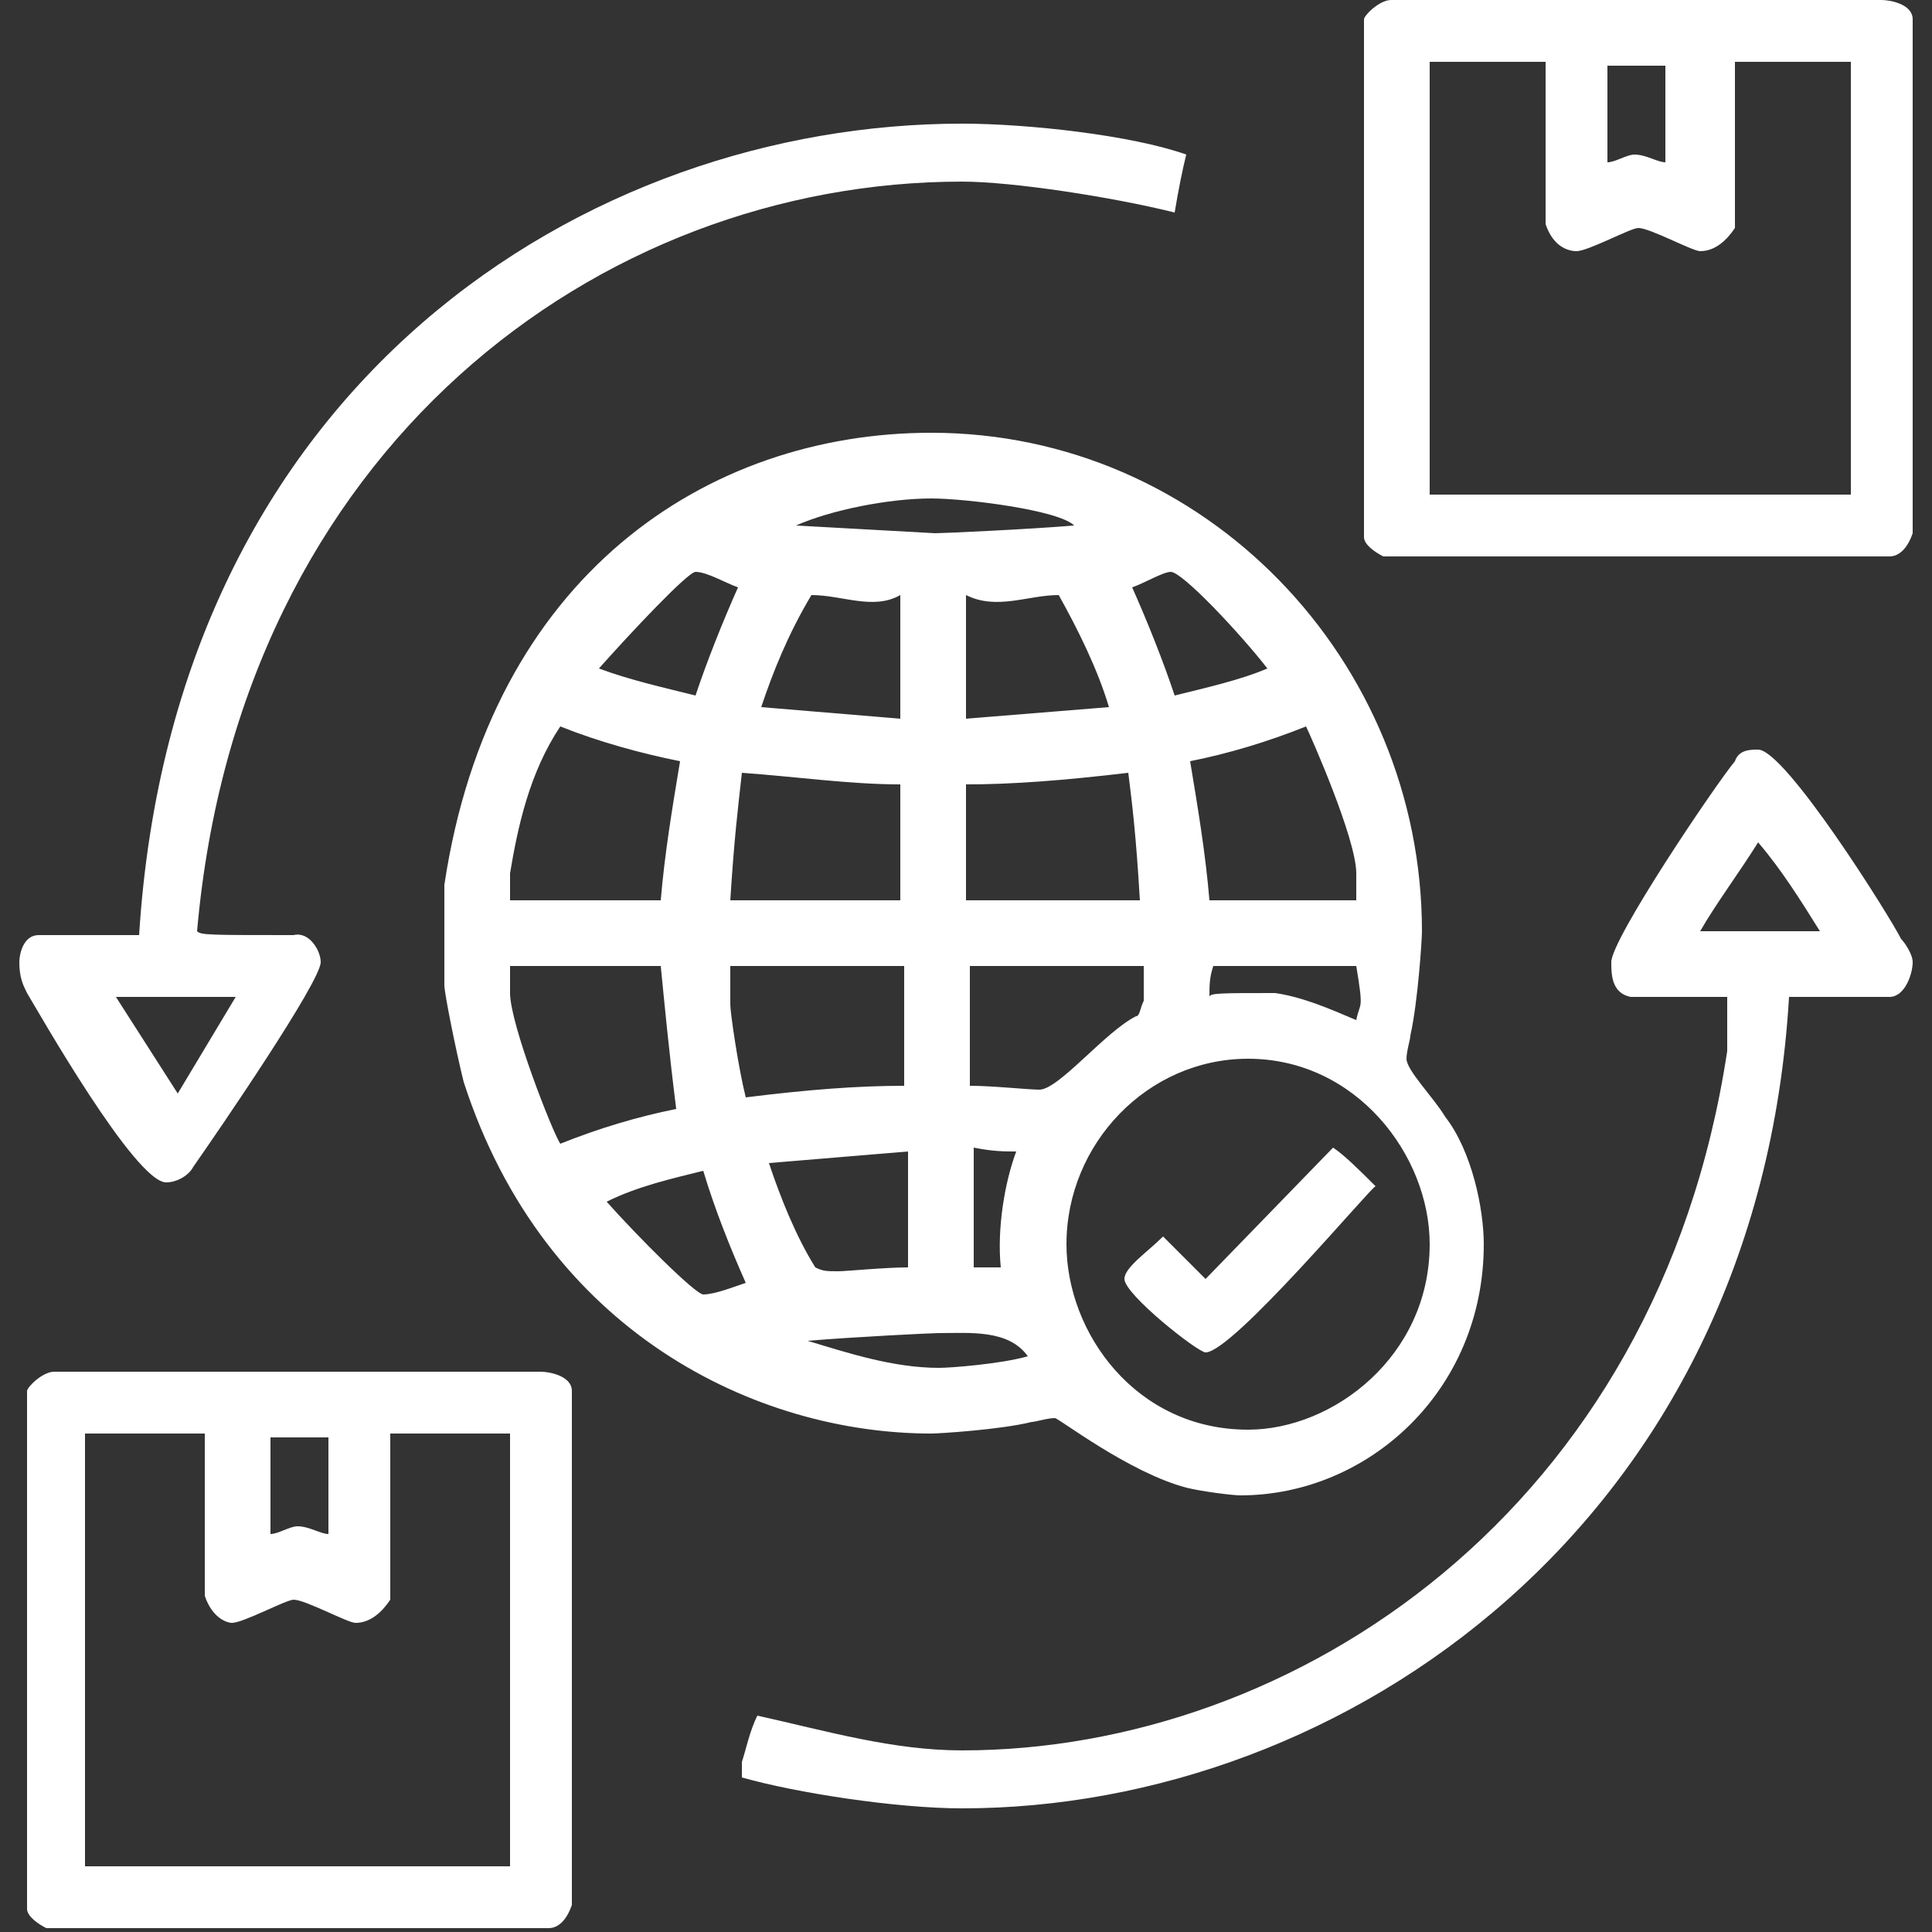
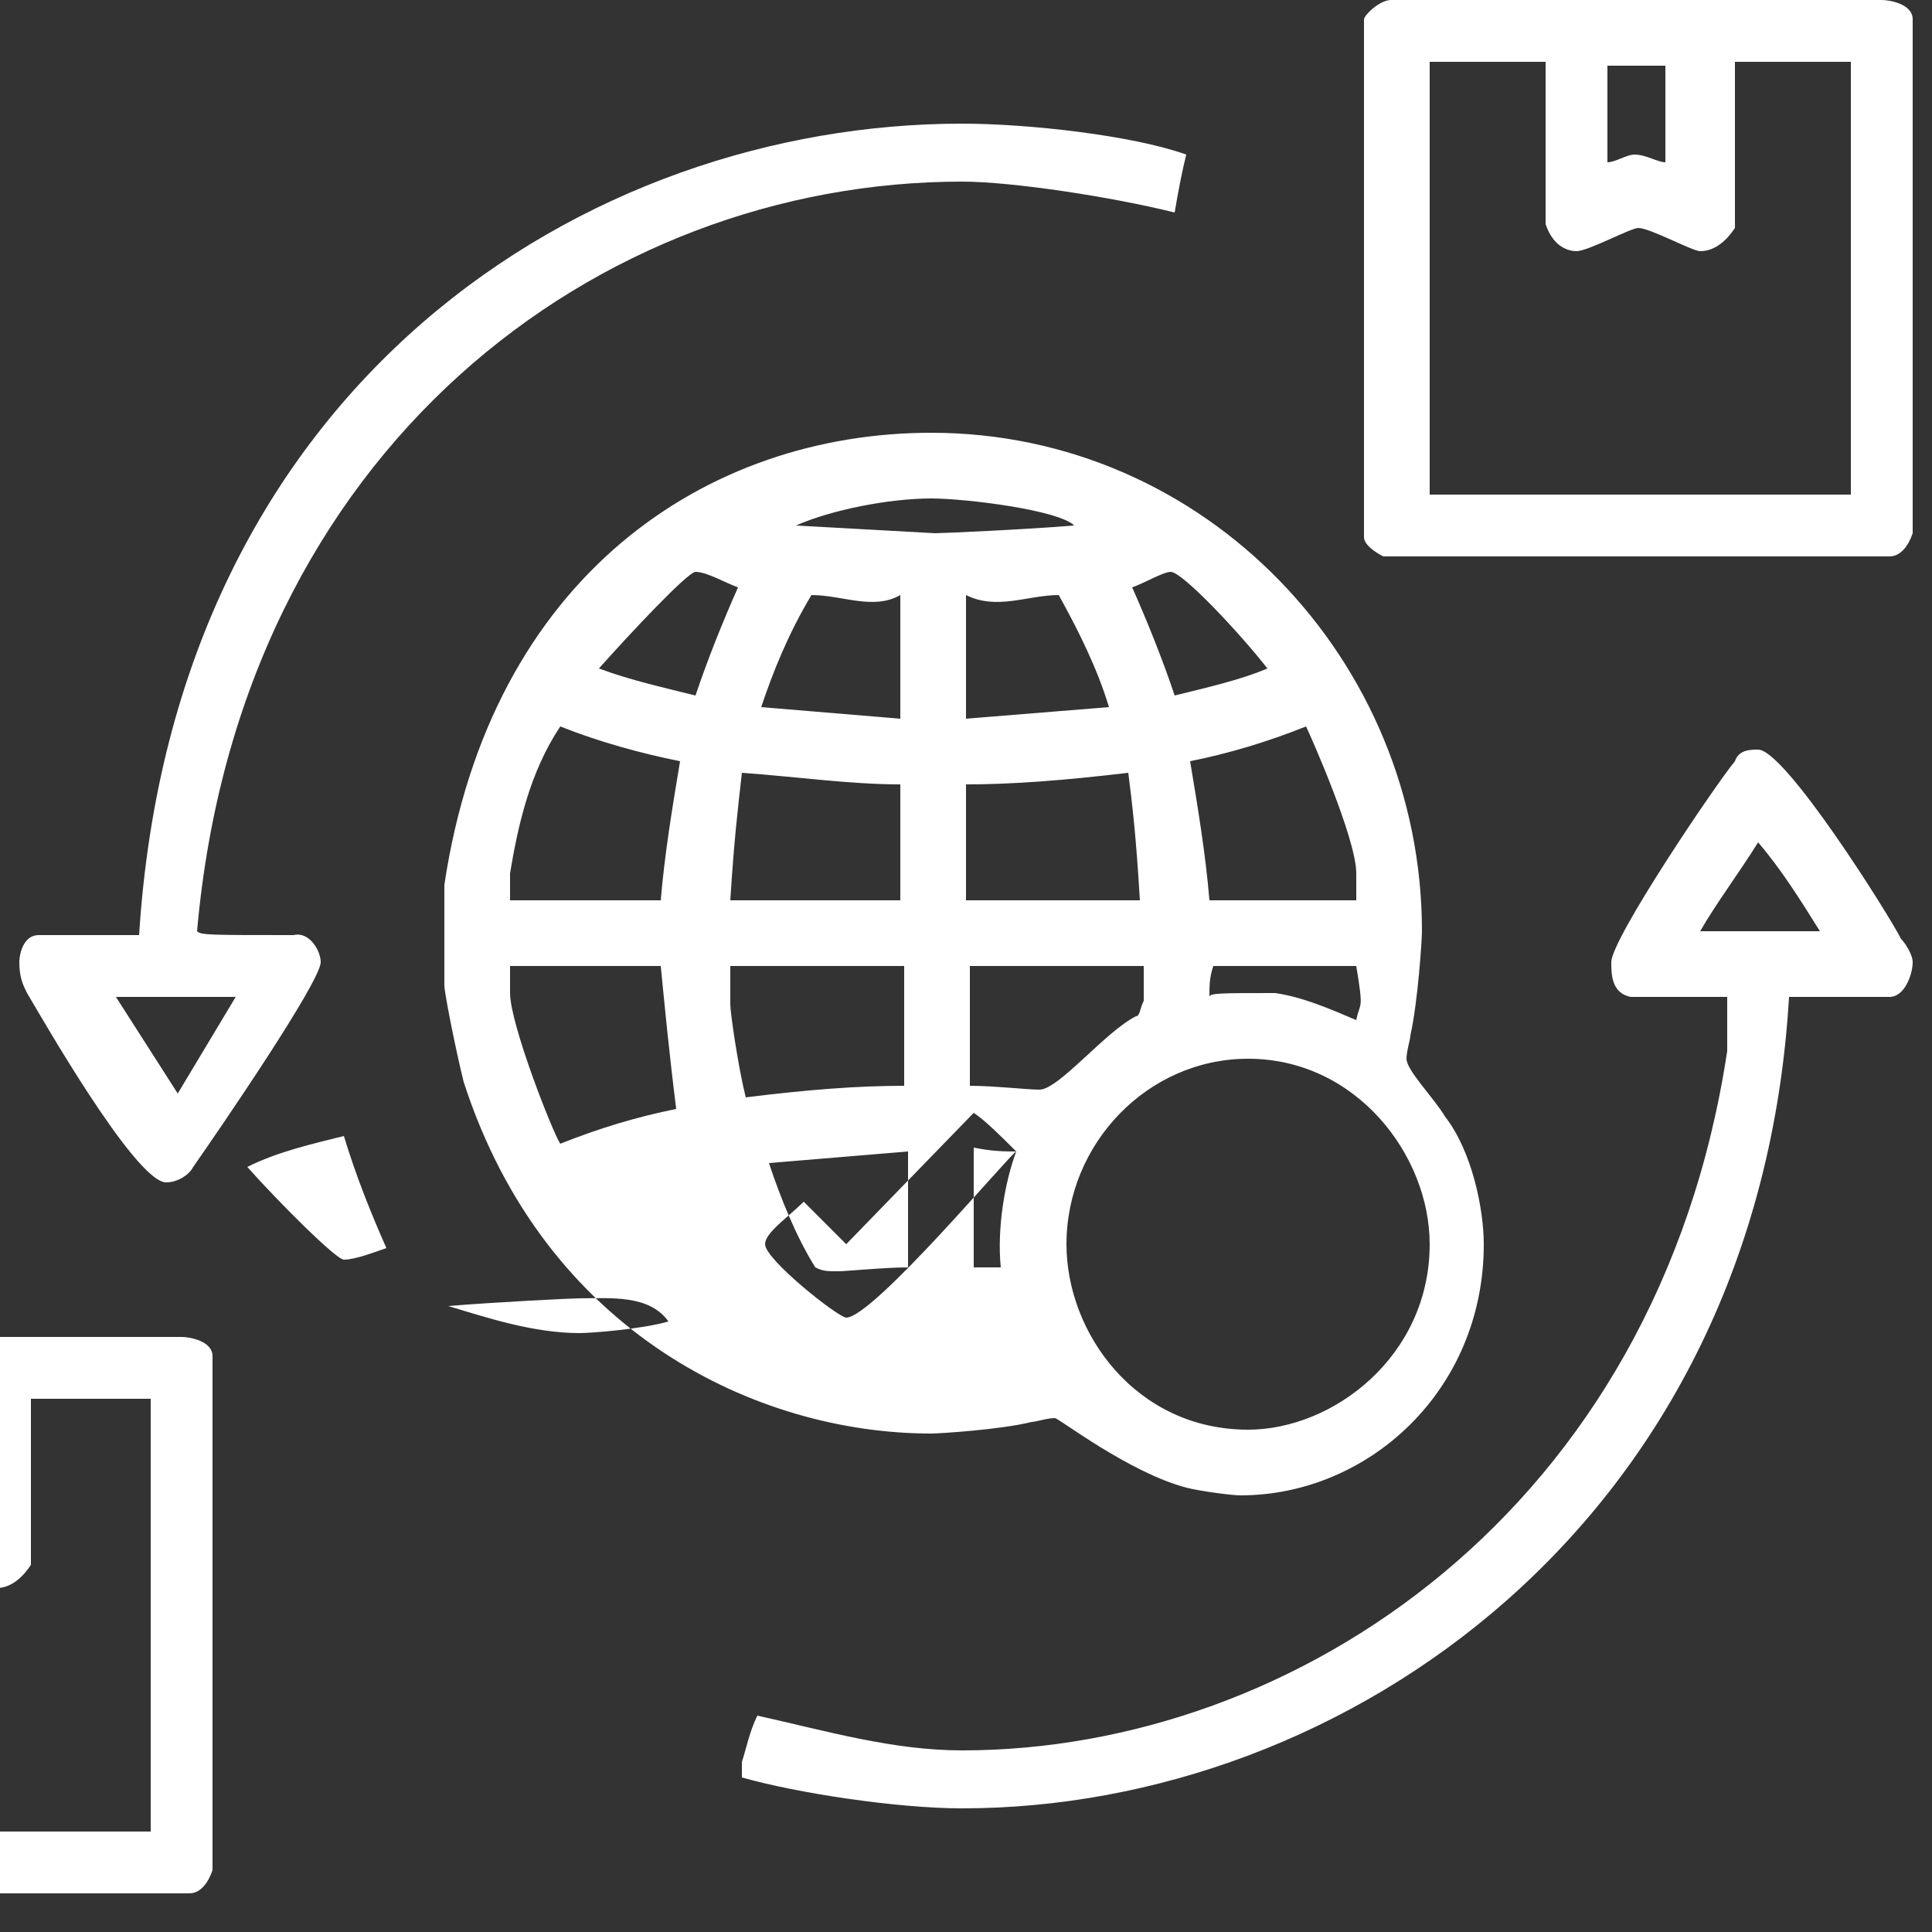
<svg xmlns="http://www.w3.org/2000/svg" version="1.2" viewBox="0 0 50 50" width="50" height="50">
  <rect x="0" y="0" width="50" height="50" fill="#333333" stroke="none" />
  <style>.a{fill:#fff}</style>
-   <path fill-rule="evenodd" class="a" d="m48.7 0c0.2 0 0.8 0.1 0.8 0.5v13.3c-0.1 0.3-0.3 0.6-0.6 0.6h-13.1c-0.2-0.1-0.5-0.3-0.5-0.5v-13.4c0-0.1 0.4-0.5 0.7-0.5zm-8.7 1.6v4.2c0.2 0.6 0.6 0.7 0.8 0.7 0.3 0 1.4-0.6 1.6-0.6 0.3 0 1.4 0.6 1.6 0.6 0.4 0 0.7-0.3 0.9-0.6v-4.3h3v11.2h-10.9v-11.2zm3.1 0.1v2.5c-0.2 0-0.5-0.2-0.8-0.2-0.2 0-0.5 0.2-0.7 0.2v-2.5zm-12.4 2.3c-0.1 0.4-0.2 0.9-0.3 1.5-1.6-0.4-4.2-0.8-5.5-0.8-9.4 0-18.7 6.9-19.8 19.4 0.1 0.1 0.3 0.1 2.5 0.1 0.4-0.1 0.7 0.4 0.7 0.7 0 0.5-2.6 4.3-3.3 5.3-0.1 0.2-0.4 0.4-0.7 0.4-0.8 0-3.3-4.4-3.6-4.9-0.1-0.2-0.2-0.4-0.2-0.8 0-0.2 0.1-0.7 0.5-0.7h2.6c0.9-14.3 11.6-21 21.3-21 1.7 0 4.4 0.3 5.8 0.8zm6.1 20.1c0 0.2-0.1 1.8-0.3 2.7 0 0.1-0.1 0.4-0.1 0.6 0 0.3 0.7 1 1 1.5 0.7 0.9 1 2.4 1 3.3 0 3.8-3 6.5-6.3 6.5-0.2 0-1-0.1-1.4-0.2-1.5-0.4-3.3-1.8-3.4-1.8-0.2 0-0.5 0.1-0.6 0.1-0.8 0.2-2.4 0.3-2.6 0.3-4.5 0-10-2.6-12.1-9.1-0.2-0.8-0.5-2.3-0.5-2.5v-2.6c1.2-8 6.8-11.7 12.6-11.7 7.1 0 12.7 5.9 12.7 12.9zm-9-10.5c-1.2 0.1-3.4 0.2-3.6 0.2l-3.6-0.2c0.9-0.4 2.4-0.7 3.5-0.7 0.9 0 3.3 0.3 3.7 0.7zm-8.7 1.6c-0.4 0.9-0.8 1.9-1.1 2.8-0.8-0.2-1.7-0.4-2.5-0.7 0.8-0.9 2.3-2.5 2.5-2.5 0.3 0 0.8 0.3 1.1 0.4zm13.7 2.1c-0.7 0.3-1.6 0.5-2.4 0.7-0.3-0.9-0.7-1.9-1.1-2.8 0.3-0.1 0.8-0.4 1-0.4 0.3 0 1.8 1.6 2.5 2.5zm-9.5-1.9v3.2l-3.6-0.3c0.3-0.9 0.7-1.9 1.3-2.9 0.8 0 1.6 0.4 2.3 0zm5.4 2.9l-3.7 0.3v-3.2c0.8 0.4 1.6 0 2.4 0 0.5 0.9 1 1.9 1.3 2.9zm-11.1 1.4c-0.2 1.2-0.4 2.4-0.5 3.6h-3.9v-0.7c0.2-1.2 0.5-2.6 1.3-3.8 1 0.4 2.1 0.7 3.1 0.9zm17.5 2.9v0.7h-3.8c-0.1-1.2-0.3-2.4-0.5-3.6 1-0.2 2-0.5 3-0.9 0.1 0.2 1.3 2.9 1.3 3.8zm14.1 1.7c0.1 0.1 0.3 0.4 0.3 0.6 0 0.3-0.2 0.9-0.6 0.9h-2.6c-0.8 13.6-11.5 21-21.4 21-1.7 0-4.3-0.4-5.7-0.8v-0.4c0.1-0.3 0.2-0.8 0.4-1.2 1.8 0.4 3.5 0.9 5.3 0.9 8.6 0 18-6.2 19.8-18.1v-1.4h-2.5c-0.5-0.1-0.5-0.6-0.5-0.9 0-0.6 2.7-4.6 3.2-5.2 0.1-0.3 0.4-0.3 0.6-0.3 0.7 0 3.4 4.3 3.7 4.9zm-25.9-1h-4.4c0.1-1.6 0.2-2.4 0.3-3.3 1.4 0.1 2.8 0.3 4.1 0.3zm6.2 0h-4.5v-3c1.2 0 2.5-0.1 4.2-0.3 0.1 0.8 0.2 1.6 0.3 3.3zm17.6 0.8h-3.1c0.4-0.7 1-1.5 1.5-2.3 0.6 0.7 1.1 1.5 1.6 2.3zm-30 0.9c0.1 1 0.2 2.1 0.4 3.7q-1.5 0.3-3 0.9c-0.2-0.3-1.3-3.1-1.3-3.9v-0.7zm6.3 0v3.1c-1.2 0-2.5 0.1-4.1 0.3-0.2-0.8-0.4-2.2-0.4-2.4v-1zm6.2 0v0.9c-0.1 0.2-0.1 0.4-0.2 0.4-0.8 0.4-2 1.9-2.5 1.9-0.3 0-1.2-0.1-1.8-0.1v-3.1zm5.5 0c0.2 1.2 0.1 0.9 0 1.4-0.7-0.3-1.4-0.6-2.1-0.7-1.4 0-1.7 0-1.7 0.1 0-0.3 0-0.5 0.1-0.8zm-29 0.8l-1.5 2.5-1.6-2.5zm30.9 6.4c0 2.9-2.5 4.8-4.7 4.8-2.9 0-4.7-2.5-4.7-4.8 0-2.6 2.1-4.8 4.7-4.8 2.8 0 4.7 2.5 4.7 4.8zm-13.5 0.6c-0.6 0-1.6 0.1-1.8 0.1-0.3 0-0.4 0-0.6-0.1-0.5-0.8-0.9-1.8-1.2-2.7l3.6-0.3zm2.8-3c-0.3 0.8-0.5 2-0.4 3h-0.7v-3.1c0.5 0.1 0.8 0.1 1.1 0.1zm9.3 0.9c-0.1 0-3.7 4.3-4.4 4.3-0.2 0-2.1-1.5-2.1-1.9 0-0.3 0.6-0.7 1-1.1l1.1 1.1 3.3-3.4c0.3 0.2 0.7 0.6 1.1 1zm-16.3 2.5c-0.3 0.1-0.8 0.3-1.1 0.3-0.2 0-1.7-1.5-2.5-2.4 0.8-0.4 1.7-0.6 2.5-0.8 0.3 1 0.7 2 1.1 2.9zm7.3 1.9c-0.7 0.2-2 0.3-2.3 0.3-1.2 0-2.4-0.4-3.4-0.7 1.2-0.1 3.2-0.2 3.4-0.2 0.8 0 1.8-0.1 2.3 0.6zm-12.6 0.4c0.2 0 0.8 0.1 0.8 0.5v13.3c-0.1 0.3-0.3 0.6-0.6 0.6h-13c-0.2-0.1-0.5-0.3-0.5-0.5v-13.4c0-0.1 0.4-0.5 0.7-0.5zm-8.7 1.6v4.2c0.2 0.6 0.6 0.7 0.7 0.7 0.3 0 1.4-0.6 1.6-0.6 0.3 0 1.4 0.6 1.6 0.6 0.4 0 0.7-0.3 0.9-0.6v-4.3h3.1v11.2h-11v-11.2zm3.2 0.1v2.5c-0.2 0-0.5-0.2-0.8-0.2-0.2 0-0.5 0.2-0.7 0.2v-2.5z" />
+   <path fill-rule="evenodd" class="a" d="m48.7 0c0.2 0 0.8 0.1 0.8 0.5v13.3c-0.1 0.3-0.3 0.6-0.6 0.6h-13.1c-0.2-0.1-0.5-0.3-0.5-0.5v-13.4c0-0.1 0.4-0.5 0.7-0.5zm-8.7 1.6v4.2c0.2 0.6 0.6 0.7 0.8 0.7 0.3 0 1.4-0.6 1.6-0.6 0.3 0 1.4 0.6 1.6 0.6 0.4 0 0.7-0.3 0.9-0.6v-4.3h3v11.2h-10.9v-11.2zm3.1 0.1v2.5c-0.2 0-0.5-0.2-0.8-0.2-0.2 0-0.5 0.2-0.7 0.2v-2.5zm-12.4 2.3c-0.1 0.4-0.2 0.9-0.3 1.5-1.6-0.4-4.2-0.8-5.5-0.8-9.4 0-18.7 6.9-19.8 19.4 0.1 0.1 0.3 0.1 2.5 0.1 0.4-0.1 0.7 0.4 0.7 0.7 0 0.5-2.6 4.3-3.3 5.3-0.1 0.2-0.4 0.4-0.7 0.4-0.8 0-3.3-4.4-3.6-4.9-0.1-0.2-0.2-0.4-0.2-0.8 0-0.2 0.1-0.7 0.5-0.7h2.6c0.9-14.3 11.6-21 21.3-21 1.7 0 4.4 0.3 5.8 0.8zm6.1 20.1c0 0.2-0.1 1.8-0.3 2.7 0 0.1-0.1 0.4-0.1 0.6 0 0.3 0.7 1 1 1.5 0.7 0.9 1 2.4 1 3.3 0 3.8-3 6.5-6.3 6.5-0.2 0-1-0.1-1.4-0.2-1.5-0.4-3.3-1.8-3.4-1.8-0.2 0-0.5 0.1-0.6 0.1-0.8 0.2-2.4 0.3-2.6 0.3-4.5 0-10-2.6-12.1-9.1-0.2-0.8-0.5-2.3-0.5-2.5v-2.6c1.2-8 6.8-11.7 12.6-11.7 7.1 0 12.7 5.9 12.7 12.9zm-9-10.5c-1.2 0.1-3.4 0.2-3.6 0.2l-3.6-0.2c0.9-0.4 2.4-0.7 3.5-0.7 0.9 0 3.3 0.3 3.7 0.7zm-8.7 1.6c-0.4 0.9-0.8 1.9-1.1 2.8-0.8-0.2-1.7-0.4-2.5-0.7 0.8-0.9 2.3-2.5 2.5-2.5 0.3 0 0.8 0.3 1.1 0.4zm13.7 2.1c-0.7 0.3-1.6 0.5-2.4 0.7-0.3-0.9-0.7-1.9-1.1-2.8 0.3-0.1 0.8-0.4 1-0.4 0.3 0 1.8 1.6 2.5 2.5zm-9.5-1.9v3.2l-3.6-0.3c0.3-0.9 0.7-1.9 1.3-2.9 0.8 0 1.6 0.4 2.3 0zm5.4 2.9l-3.7 0.3v-3.2c0.8 0.4 1.6 0 2.4 0 0.5 0.9 1 1.9 1.3 2.9zm-11.1 1.4c-0.2 1.2-0.4 2.4-0.5 3.6h-3.9v-0.7c0.2-1.2 0.5-2.6 1.3-3.8 1 0.4 2.1 0.7 3.1 0.9zm17.5 2.9v0.7h-3.8c-0.1-1.2-0.3-2.4-0.5-3.6 1-0.2 2-0.5 3-0.9 0.1 0.2 1.3 2.9 1.3 3.8zm14.1 1.7c0.1 0.1 0.3 0.4 0.3 0.6 0 0.3-0.2 0.9-0.6 0.9h-2.6c-0.8 13.6-11.5 21-21.4 21-1.7 0-4.3-0.4-5.7-0.8v-0.4c0.1-0.3 0.2-0.8 0.4-1.2 1.8 0.4 3.5 0.9 5.3 0.9 8.6 0 18-6.2 19.8-18.1v-1.4h-2.5c-0.5-0.1-0.5-0.6-0.5-0.9 0-0.6 2.7-4.6 3.2-5.2 0.1-0.3 0.4-0.3 0.6-0.3 0.7 0 3.4 4.3 3.7 4.9zm-25.9-1h-4.4c0.1-1.6 0.2-2.4 0.3-3.3 1.4 0.1 2.8 0.3 4.1 0.3zm6.2 0h-4.5v-3c1.2 0 2.5-0.1 4.2-0.3 0.1 0.8 0.2 1.6 0.3 3.3zm17.6 0.8h-3.1c0.4-0.7 1-1.5 1.5-2.3 0.6 0.7 1.1 1.5 1.6 2.3zm-30 0.9c0.1 1 0.2 2.1 0.4 3.7q-1.5 0.3-3 0.9c-0.2-0.3-1.3-3.1-1.3-3.9v-0.7zm6.3 0v3.1c-1.2 0-2.5 0.1-4.1 0.3-0.2-0.8-0.4-2.2-0.4-2.4v-1zm6.2 0v0.9c-0.1 0.2-0.1 0.4-0.2 0.4-0.8 0.4-2 1.9-2.5 1.9-0.3 0-1.2-0.1-1.8-0.1v-3.1zm5.5 0c0.2 1.2 0.1 0.9 0 1.4-0.7-0.3-1.4-0.6-2.1-0.7-1.4 0-1.7 0-1.7 0.1 0-0.3 0-0.5 0.1-0.8zm-29 0.8l-1.5 2.5-1.6-2.5zm30.9 6.4c0 2.9-2.5 4.8-4.7 4.8-2.9 0-4.7-2.5-4.7-4.8 0-2.6 2.1-4.8 4.7-4.8 2.8 0 4.7 2.5 4.7 4.8zm-13.5 0.6c-0.6 0-1.6 0.1-1.8 0.1-0.3 0-0.4 0-0.6-0.1-0.5-0.8-0.9-1.8-1.2-2.7l3.6-0.3zm2.8-3c-0.3 0.8-0.5 2-0.4 3h-0.7v-3.1c0.5 0.1 0.8 0.1 1.1 0.1zc-0.1 0-3.7 4.3-4.4 4.3-0.2 0-2.1-1.5-2.1-1.9 0-0.3 0.6-0.7 1-1.1l1.1 1.1 3.3-3.4c0.3 0.2 0.7 0.6 1.1 1zm-16.3 2.5c-0.3 0.1-0.8 0.3-1.1 0.3-0.2 0-1.7-1.5-2.5-2.4 0.8-0.4 1.7-0.6 2.5-0.8 0.3 1 0.7 2 1.1 2.9zm7.3 1.9c-0.7 0.2-2 0.3-2.3 0.3-1.2 0-2.4-0.4-3.4-0.7 1.2-0.1 3.2-0.2 3.4-0.2 0.8 0 1.8-0.1 2.3 0.6zm-12.6 0.4c0.2 0 0.8 0.1 0.8 0.5v13.3c-0.1 0.3-0.3 0.6-0.6 0.6h-13c-0.2-0.1-0.5-0.3-0.5-0.5v-13.4c0-0.1 0.4-0.5 0.7-0.5zm-8.7 1.6v4.2c0.2 0.6 0.6 0.7 0.7 0.7 0.3 0 1.4-0.6 1.6-0.6 0.3 0 1.4 0.6 1.6 0.6 0.4 0 0.7-0.3 0.9-0.6v-4.3h3.1v11.2h-11v-11.2zm3.2 0.1v2.5c-0.2 0-0.5-0.2-0.8-0.2-0.2 0-0.5 0.2-0.7 0.2v-2.5z" />
</svg>